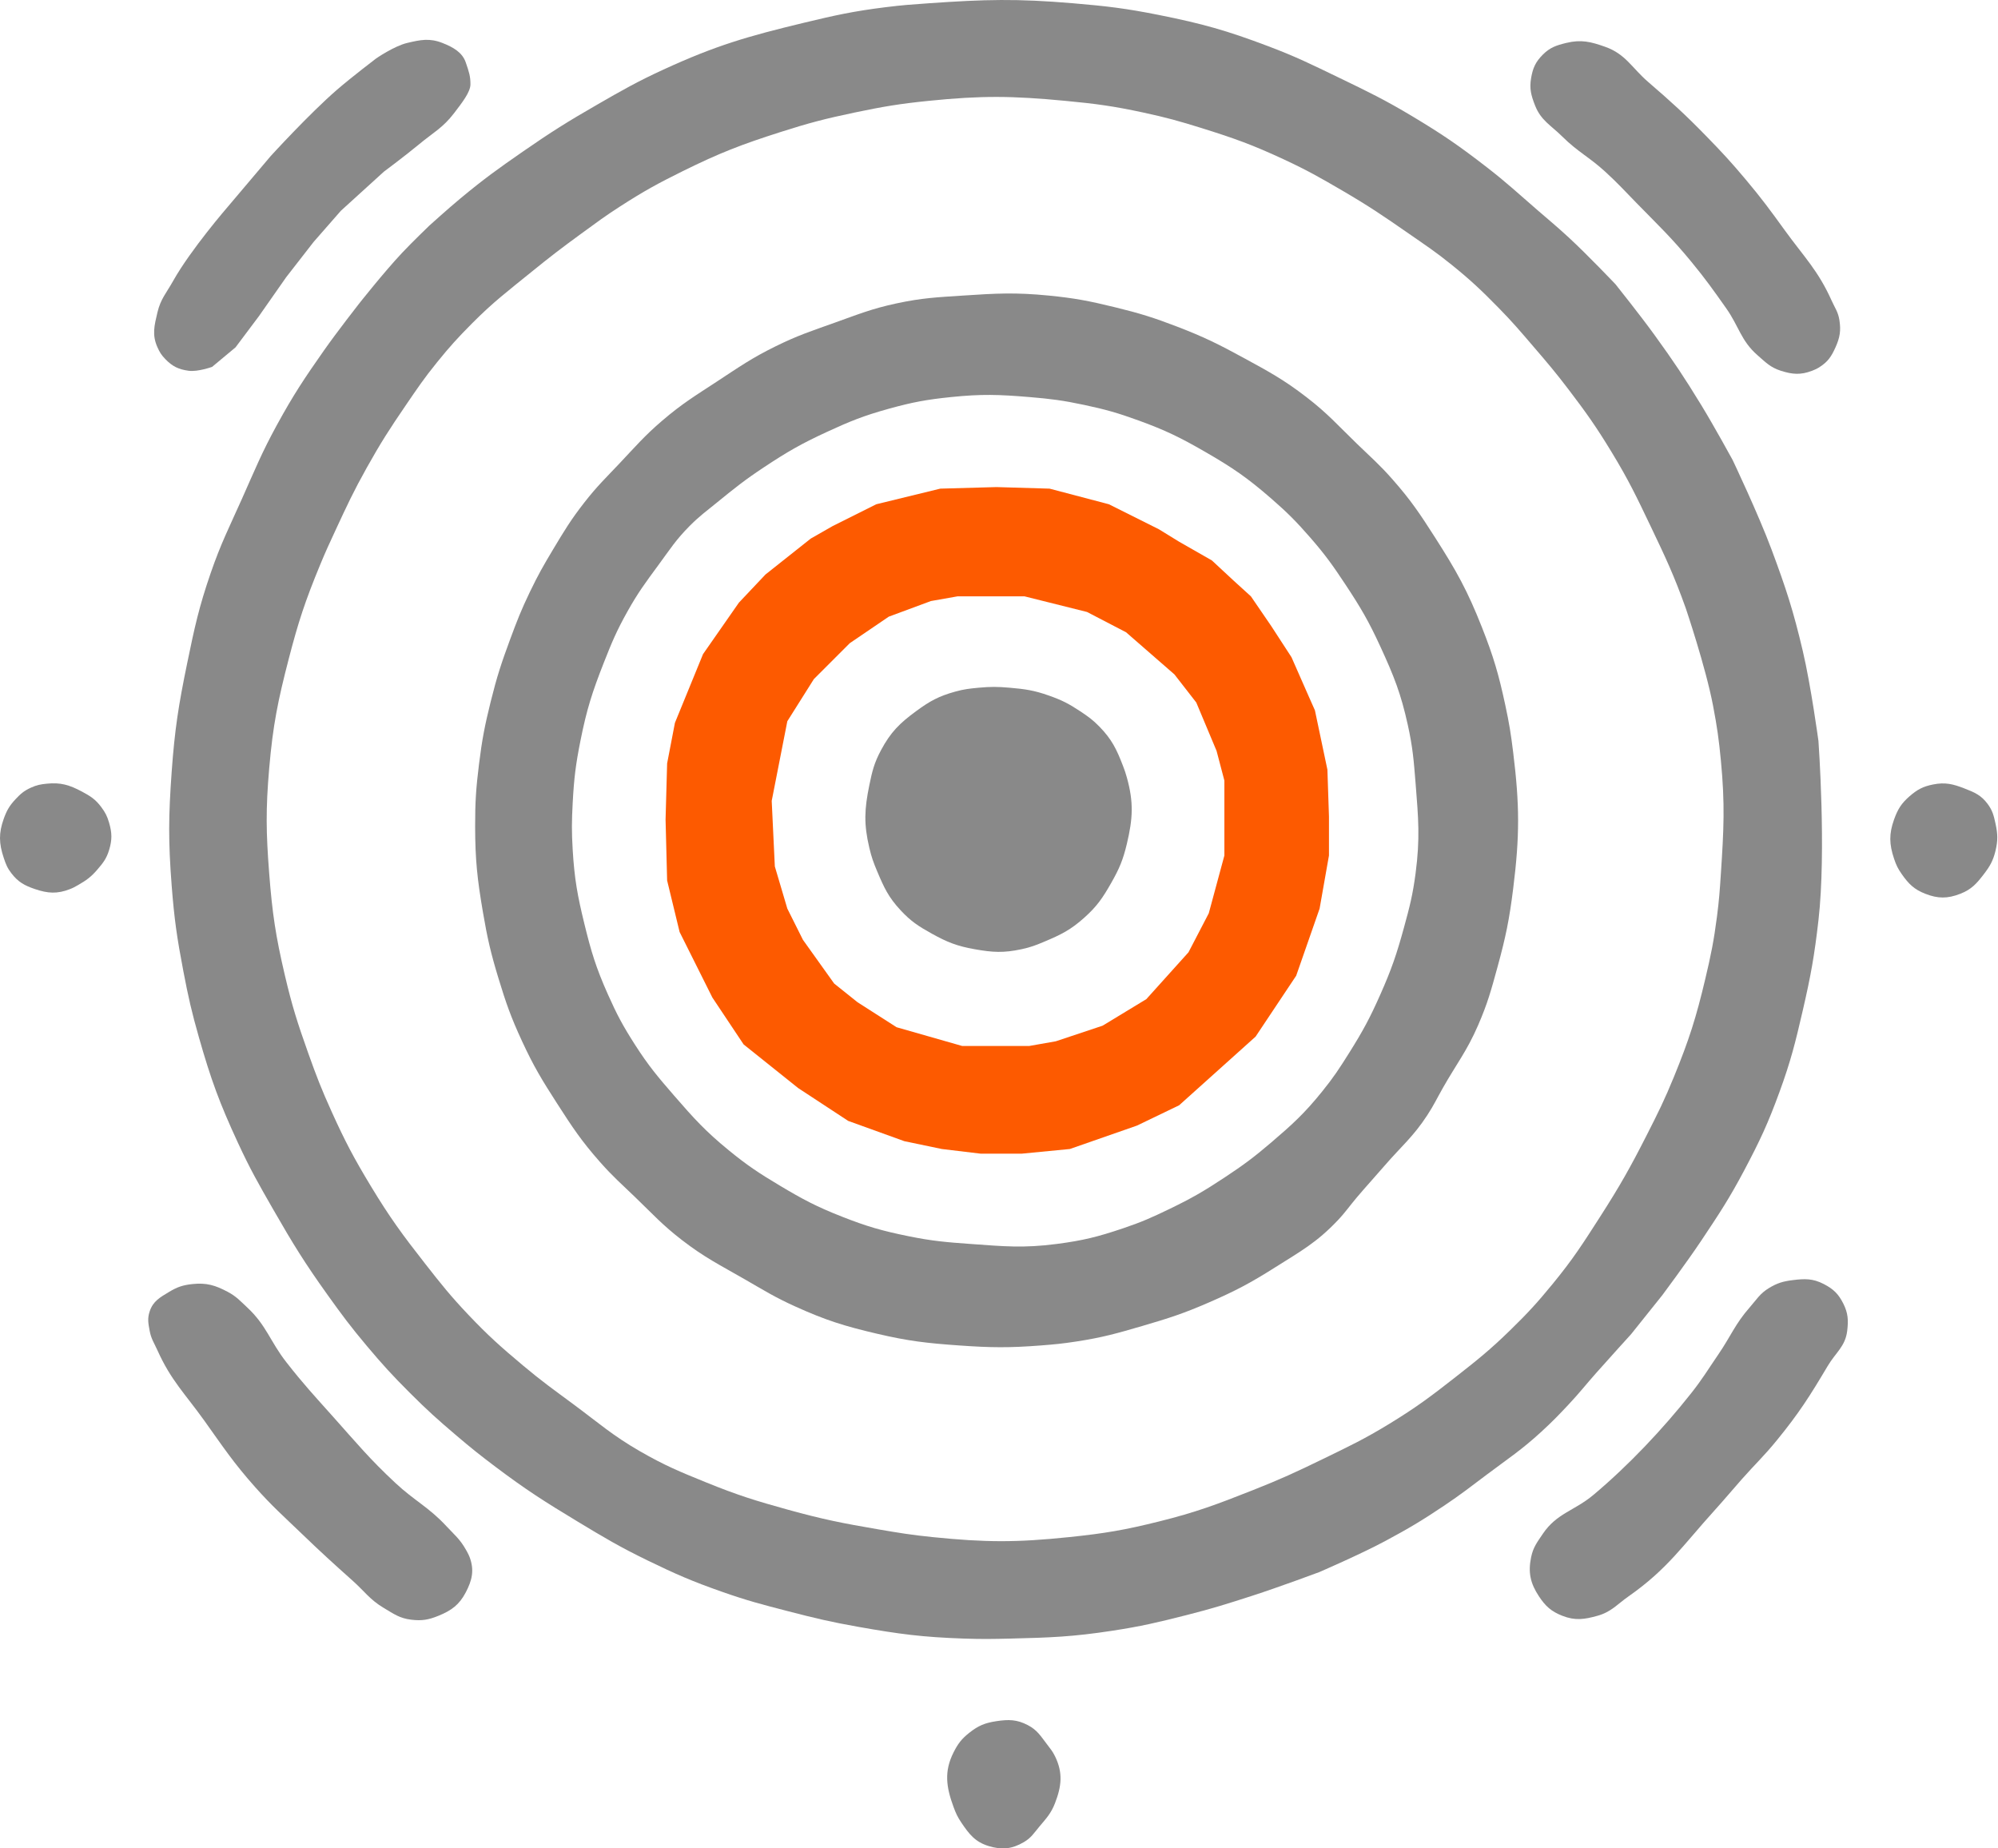
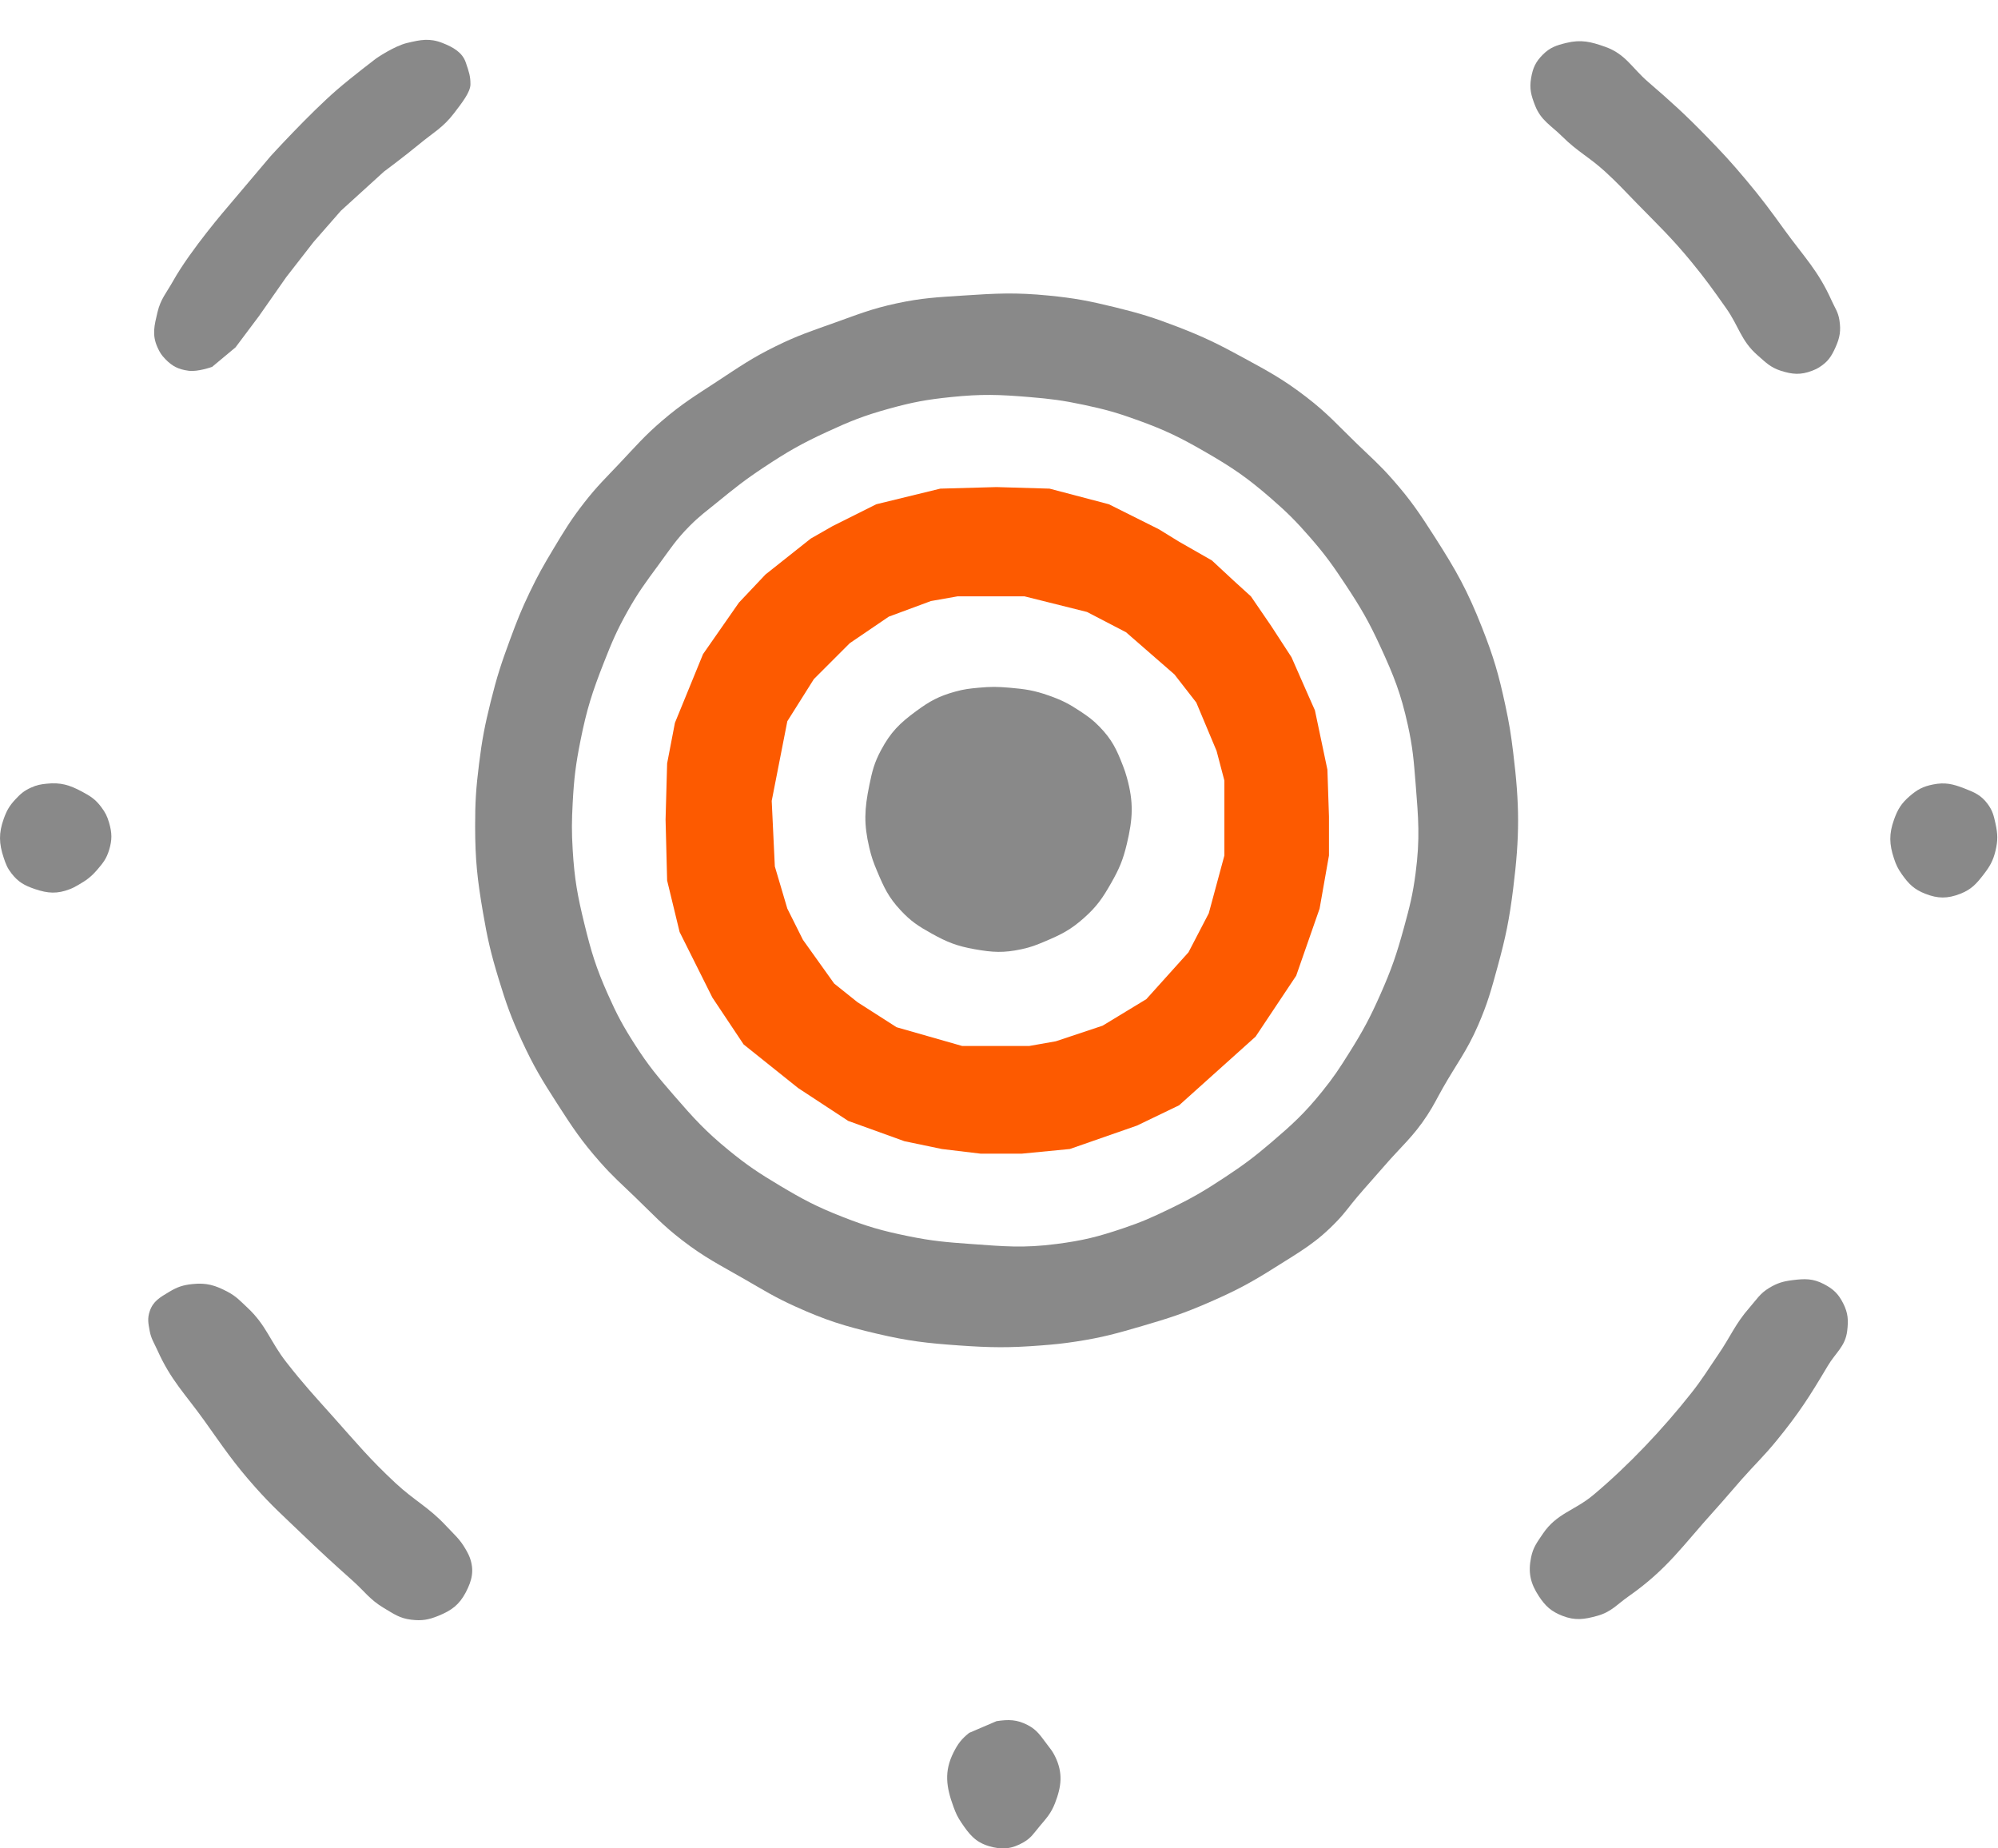
<svg xmlns="http://www.w3.org/2000/svg" width="640" height="592" viewBox="0 0 640 592" fill="none">
-   <path d="M297.483 1.048C315.501 -0.212 325.736 -0.48 343.733 1.048C354.533 1.965 360.605 2.674 371.233 4.798C385.173 7.584 392.938 9.767 406.233 14.798C415.226 18.201 420.075 20.616 428.733 24.798C438.171 29.356 443.495 31.907 452.483 37.298C462.121 43.078 467.347 46.668 476.233 53.548C482.806 58.637 486.192 61.864 492.483 67.298C496.41 70.69 498.667 72.532 502.483 76.048C508.576 81.661 517.483 91.048 517.483 91.048C517.483 91.048 525.289 100.812 529.983 107.298C536.175 115.853 539.476 120.787 544.983 129.798C549.088 136.515 554.983 147.298 554.983 147.298C554.983 147.298 563.21 164.575 567.483 176.048C572.119 188.492 574.449 195.62 577.483 208.548C580.087 219.643 582.483 237.298 582.483 237.298C582.483 237.298 585.044 272.489 582.483 294.798C581.184 306.12 580.048 312.444 577.483 323.548C575.084 333.936 573.643 339.785 569.983 349.798C566.308 359.854 563.743 365.336 558.733 374.798C553.915 383.899 550.696 388.73 544.983 397.298C540.324 404.286 532.483 414.798 532.483 414.798L522.483 427.298C522.483 427.298 515.588 434.882 511.233 439.798C507.792 443.682 506.033 446.013 502.483 449.798C499.178 453.323 497.293 455.28 493.733 458.548C487.331 464.426 483.179 467.074 476.233 472.298C470.927 476.289 468 478.603 462.483 482.298C455.388 487.05 451.26 489.515 443.733 493.548C435.649 497.88 422.483 503.548 422.483 503.548C422.483 503.548 409.607 508.343 401.233 511.048C393.002 513.707 388.367 515.17 379.983 517.298C370.796 519.63 365.603 520.866 356.233 522.298C343.65 524.222 336.459 524.49 323.733 524.798C317.877 524.94 314.588 524.997 308.733 524.798C295.48 524.349 288.042 523.357 274.983 521.048C266.12 519.481 261.198 518.301 252.483 516.048C244.109 513.883 239.394 512.667 231.233 509.798C221.739 506.461 216.532 504.201 207.483 499.798C198.445 495.4 193.587 492.496 184.983 487.298C174.438 480.927 168.574 477.211 158.733 469.798C153.74 466.037 150.997 463.846 146.233 459.798C140.178 454.653 136.852 451.667 131.233 446.048C125.614 440.429 122.596 437.131 117.483 431.048C112.332 424.919 109.644 421.308 104.983 414.798C97.573 404.448 93.817 398.34 87.483 387.298C82.811 379.153 80.181 374.568 76.233 366.048C70.323 353.296 67.587 345.815 63.733 332.298C61.396 324.1 60.335 319.422 58.733 311.048C56.697 300.402 55.815 294.355 54.983 283.548C53.898 269.433 53.967 261.418 54.983 247.298C55.974 233.527 57.193 225.82 59.983 212.298C62.328 200.934 63.702 194.518 67.483 183.548C70.763 174.034 73.378 168.986 77.483 159.798C81.67 150.428 83.805 145.051 88.733 136.048C94.001 126.426 97.436 121.281 103.733 112.298C107.936 106.302 114.983 97.298 114.983 97.298C114.983 97.298 123.037 87.103 128.733 81.048C132.044 77.528 137.483 72.298 137.483 72.298C137.483 72.298 143.49 66.862 147.483 63.548C154.996 57.313 159.457 54.107 167.483 48.548C176.501 42.302 181.725 39.019 191.233 33.548C199.372 28.865 203.954 26.224 212.483 22.298C229.31 14.552 239.474 11.635 257.483 7.298C267.629 4.855 273.378 3.588 283.733 2.298C289.084 1.632 292.105 1.424 297.483 1.048ZM297.483 32.298C288.141 33.246 282.924 34.123 273.733 36.048C264.346 38.014 259.119 39.379 249.983 42.298C237.463 46.299 230.517 48.975 218.733 54.798C210.699 58.768 206.271 61.201 198.733 66.048C193.721 69.271 191.048 71.288 186.233 74.798C179.763 79.514 176.198 82.251 169.983 87.298C162.462 93.407 158.067 96.679 151.233 103.548C146.601 108.204 144.118 110.946 139.983 116.048C135.803 121.206 133.729 124.316 129.983 129.798C124.787 137.403 121.978 141.759 117.483 149.798C113.221 157.42 111.158 161.877 107.483 169.798C105.46 174.159 104.316 176.604 102.483 181.048C97.774 192.465 95.58 199.093 92.483 211.048C89.001 224.489 87.427 232.215 86.233 246.048C85.1 259.18 85.215 266.657 86.233 279.798C87.225 292.601 88.305 299.795 91.233 312.298C93.557 322.223 95.318 327.694 98.733 337.298C101.376 344.729 102.98 348.864 106.233 356.048C110.556 365.596 113.313 370.828 118.733 379.798C124.897 389.998 128.883 395.418 136.233 404.798C141.361 411.342 144.263 415.016 149.983 421.048C156.401 427.815 160.341 431.301 167.483 437.298C173.615 442.447 177.3 445.032 183.733 449.798C191.895 455.845 196.182 459.726 204.983 464.798C212.93 469.377 217.735 471.348 226.233 474.798C236.245 478.863 242.068 480.67 252.483 483.548C263.558 486.608 269.907 487.866 281.233 489.798C288.038 490.959 291.865 491.601 298.733 492.298C315.731 494.023 325.489 494.06 342.483 492.298C353.819 491.123 360.175 490.051 371.233 487.298C383.217 484.315 389.746 481.833 401.233 477.298C410.177 473.767 415.087 471.506 423.733 467.298C432.176 463.189 436.97 460.942 444.983 456.048C453.652 450.754 458.237 447.312 466.233 441.048C473.319 435.498 477.287 432.33 483.733 426.048C489.424 420.502 492.449 417.197 497.483 411.048C503.918 403.189 506.997 398.347 512.483 389.798C518.859 379.861 522.134 374.074 527.483 363.548C531.144 356.344 533.179 352.279 536.233 344.798C541.076 332.935 543.275 326.016 546.233 313.548C548.068 305.816 548.962 301.429 549.983 293.548C550.676 288.201 550.879 285.178 551.233 279.798C552.162 265.672 552.582 257.64 551.233 243.548C550.575 236.676 550.024 232.83 548.733 226.048C546.363 213.598 539.983 194.798 539.983 194.798C536.231 184.295 533.543 178.611 528.733 168.548C524.213 159.092 521.679 153.754 516.233 144.798C511.309 136.7 508.223 132.341 502.483 124.798C498.282 119.277 495.755 116.31 491.233 111.048C486.953 106.067 484.585 103.234 479.983 98.548C474.416 92.878 471.161 89.797 464.983 84.798C459.822 80.622 456.687 78.585 451.233 74.798C443.114 69.161 438.519 66.032 429.983 61.048C422.817 56.864 418.757 54.551 411.233 51.048C401.288 46.418 395.454 44.32 384.983 41.048C377.75 38.788 373.642 37.643 366.233 36.048C356.582 33.97 351.062 33.229 341.233 32.298C324.224 30.688 314.481 30.574 297.483 32.298Z" fill="#898989" />
  <path d="M308.445 94.665C319.161 93.958 325.257 93.615 335.945 94.665C344.332 95.489 349.009 96.414 357.195 98.415C365.144 100.358 369.559 101.725 377.195 104.665C385.755 107.96 390.393 110.275 398.445 114.665C406.532 119.073 411.141 121.554 418.445 127.165C425.294 132.426 428.487 136.161 434.695 142.165C439.162 146.484 441.833 148.758 445.945 153.415C451.956 160.221 454.8 164.517 459.695 172.165C466.522 182.831 470.046 189.135 474.695 200.915C478.437 210.396 480.054 215.949 482.195 225.915C483.443 231.721 483.969 235.021 484.695 240.915C486.785 257.872 486.822 267.712 484.695 284.665C483.456 294.544 482.327 300.062 479.695 309.665C477.656 317.109 476.522 321.336 473.445 328.415C469.874 336.634 466.625 340.625 462.195 348.415C460.25 351.836 459.345 353.868 457.195 357.165C452.654 364.128 448.88 367.124 443.445 373.415C440.053 377.342 438.058 379.463 434.695 383.415C432.225 386.319 431.072 388.151 428.445 390.915C421.72 397.992 416.698 400.699 408.445 405.915C400.508 410.932 395.804 413.416 387.195 417.165C379.127 420.678 374.392 422.196 365.945 424.665C357.762 427.056 353.123 428.376 344.695 429.665C340.326 430.333 337.853 430.573 333.445 430.915C323.225 431.707 317.421 431.638 307.195 430.915C296.866 430.185 291.028 429.525 280.945 427.165C270.424 424.702 264.539 422.871 254.695 418.415C248.129 415.443 244.692 413.261 238.445 409.665C230.463 405.07 225.738 402.791 218.445 397.165C212.153 392.311 209.171 388.926 203.445 383.415C198.969 379.106 196.308 376.822 192.195 372.165C186.185 365.359 183.362 361.049 178.445 353.415C173.593 345.881 170.954 341.55 167.195 333.415C163.697 325.843 162.126 321.395 159.695 313.415C157.212 305.259 156.13 300.569 154.695 292.165C152.88 281.535 152.216 275.449 152.195 264.665C152.18 256.839 152.482 252.431 153.445 244.665C154.424 236.779 155.281 232.378 157.195 224.665C159.166 216.723 160.604 212.339 163.445 204.665C165.649 198.714 166.946 195.385 169.695 189.665C172.345 184.152 174.048 181.159 177.195 175.915C180.818 169.878 182.863 166.464 187.195 160.915C191.237 155.738 193.934 153.188 198.445 148.415C203.662 142.896 206.422 139.597 212.195 134.665C218.581 129.21 222.673 126.772 229.695 122.165C236.835 117.48 240.783 114.685 248.445 110.915C255.521 107.433 259.767 106.063 267.195 103.415C274.903 100.667 279.194 98.879 287.195 97.165C295.366 95.415 300.108 95.215 308.445 94.665ZM304.695 127.165C296.79 127.976 292.354 128.796 284.695 130.915C276.656 133.139 272.268 134.916 264.695 138.415C256.56 142.174 252.169 144.72 244.695 149.665C238.589 153.706 235.371 156.289 229.695 160.915C226.207 163.758 224.123 165.227 220.945 168.415C216.532 172.843 214.648 175.878 210.945 180.915C206.775 186.587 204.382 189.77 200.945 195.915C197.534 202.015 196.006 205.662 193.445 212.165C189.711 221.649 187.942 227.169 185.945 237.165C184.404 244.884 183.863 249.305 183.445 257.165C183.135 263.015 183.093 266.318 183.445 272.165C184.01 281.538 184.966 286.794 187.195 295.915C189.395 304.912 190.93 309.953 194.695 318.415C197.625 325 199.553 328.599 203.445 334.665C207.77 341.403 210.7 344.866 215.945 350.915C222.278 358.216 225.963 362.297 233.445 368.415C239.421 373.3 243.071 375.703 249.695 379.665C257.19 384.147 261.568 386.471 269.695 389.665C277.746 392.829 282.47 394.185 290.945 395.915C298.658 397.489 303.094 397.85 310.945 398.415C321.657 399.185 327.795 399.795 338.445 398.415C346.9 397.319 351.616 396.137 359.695 393.415C365.709 391.389 368.982 389.927 374.695 387.165C381.782 383.739 385.627 381.502 392.195 377.165C398.306 373.13 401.629 370.673 407.195 365.915C414.017 360.084 417.8 356.641 423.445 349.665C427.194 345.033 429.029 342.213 432.195 337.165C436.605 330.135 438.835 326.003 442.195 318.415C445.758 310.368 447.366 305.651 449.695 297.165C451.545 290.425 452.538 286.595 453.445 279.665C454.903 268.532 454.342 262.107 453.445 250.915C452.855 243.551 452.54 239.378 450.945 232.165C448.713 222.065 446.515 216.563 442.195 207.165C438.453 199.022 435.89 194.638 430.945 187.165C426.905 181.058 424.505 177.687 419.695 172.165C415.161 166.959 412.402 164.198 407.195 159.665C399.534 152.995 394.746 149.737 385.945 144.665C377.999 140.086 373.315 137.8 364.695 134.665C358.016 132.236 354.148 131.14 347.195 129.665C340.442 128.232 336.575 127.738 329.695 127.165C319.966 126.354 314.408 126.169 304.695 127.165Z" fill="#898989" />
  <path d="M313.456 220.264C317.344 219.898 319.565 219.926 323.456 220.264C328.415 220.695 331.261 221.107 335.956 222.764C340.073 224.217 342.32 225.347 345.956 227.764C348.558 229.495 350.028 230.521 352.206 232.764C356.171 236.849 357.656 239.953 359.706 245.264C360.261 246.704 360.541 247.527 360.956 249.014C363.183 257.008 362.875 262.191 360.956 270.264C359.739 275.379 358.553 278.193 355.956 282.764C353.206 287.603 351.363 290.314 347.206 294.014C342.953 297.799 339.952 299.305 334.706 301.514C331.86 302.712 330.224 303.367 327.206 304.014C321.478 305.242 317.972 305.043 312.206 304.014C306.581 303.01 303.448 301.792 298.456 299.014C294.19 296.641 291.779 295.09 288.456 291.514C284.58 287.344 283.165 284.261 280.956 279.014C279.757 276.169 279.163 274.519 278.456 271.514C276.667 263.911 276.886 259.165 278.456 251.514C279.386 246.978 280.021 244.348 282.206 240.264C285.304 234.473 288.162 231.651 293.456 227.764C297.855 224.534 300.696 222.97 305.956 221.514C308.817 220.722 310.499 220.542 313.456 220.264Z" fill="#898989" />
  <path d="M61.695 411.25C66.171 410.787 68.97 411.638 72.945 413.75C75.705 415.217 76.906 416.621 79.195 418.75C85.344 424.47 86.526 429.63 91.695 436.25C97.234 443.345 100.698 447.038 106.695 453.75C114.287 462.249 118.357 467.231 126.695 475C132.777 480.667 137.282 482.664 142.945 488.75C145.541 491.542 147.317 492.932 149.195 496.25C149.195 496.25 150.067 497.726 150.445 498.75C151.973 502.898 151.247 506.085 149.195 510C147.105 513.986 144.612 515.802 140.445 517.5C137.248 518.802 135.121 519.167 131.695 518.75C128.004 518.301 126.141 516.898 122.945 515C118.482 512.351 116.816 509.706 112.945 506.25C106.502 500.498 102.92 497.236 96.695 491.25C90.723 485.508 87.199 482.441 81.695 476.25C74.753 468.443 71.52 463.499 65.445 455C59.303 446.409 54.767 442.135 50.445 432.5C49.368 430.102 48.423 428.835 47.945 426.25C47.5 423.85 47.173 422.316 47.945 420C49.036 416.726 51.235 415.526 54.195 413.75C56.842 412.162 58.624 411.568 61.695 411.25Z" fill="#898989" />
  <path d="M574.195 410C578.099 409.505 580.699 409.442 584.195 411.25C587.261 412.836 588.901 414.413 590.445 417.5C591.988 420.588 592.109 422.823 591.695 426.25C591.092 431.24 588.01 433.179 585.445 437.5C579.707 447.163 576.295 452.539 569.195 461.25C565.045 466.341 562.3 468.834 557.945 473.75C554.503 477.634 552.677 479.903 549.195 483.75C539.001 495.009 534.133 502.535 521.695 511.25C517.923 513.893 516.13 516.261 511.695 517.5C507.463 518.683 504.536 519.101 500.445 517.5C496.894 516.111 495.045 514.432 492.945 511.25C490.202 507.096 489.437 503.625 490.445 498.75C491.107 495.543 492.364 493.965 494.195 491.25C498.671 484.612 504.311 483.896 510.445 478.75C521.602 469.389 532.624 457.727 541.695 446.25C545.389 441.575 547.079 438.667 550.445 433.75C554.422 427.941 555.799 424.041 560.445 418.75C562.722 416.156 563.735 414.276 566.695 412.5C569.342 410.912 571.132 410.388 574.195 410Z" fill="#898989" />
  <path d="M501.695 13.75C506.461 12.586 509.572 13.359 514.195 15C520.734 17.32 522.694 21.715 527.945 26.25C535.525 32.797 539.706 36.575 546.695 43.75C551.759 48.948 554.527 51.944 559.195 57.5C564.345 63.63 567.001 67.264 571.695 73.75C577.887 82.305 582.372 86.615 586.695 96.25C587.771 98.648 588.788 99.903 589.195 102.5C589.73 105.91 589.358 108.101 587.945 111.25C586.665 114.102 585.569 115.802 582.945 117.5C582.029 118.093 581.465 118.361 580.445 118.75C576.796 120.14 574.165 119.94 570.445 118.75C567.092 117.677 565.594 116.068 562.945 113.75C557.647 109.114 557.008 104.499 552.945 98.75C548.719 92.77 546.35 89.403 541.695 83.75C535.328 76.018 531.19 72.169 524.195 65C520.338 61.047 518.269 58.729 514.195 55C509.077 50.315 505.373 48.633 500.445 43.75C496.759 40.097 493.575 38.587 491.695 33.75C490.444 30.533 489.864 28.402 490.445 25C490.996 21.772 491.88 19.815 494.195 17.5C496.511 15.184 498.514 14.527 501.695 13.75Z" fill="#898989" />
  <path d="M130.445 13.75C134.72 12.738 137.604 12.149 141.695 13.75C145.245 15.139 148.091 16.802 149.195 20C150.299 23.198 150.695 24.5 150.695 27C150.695 29.5 147.964 32.948 145.445 36.25C141.879 40.923 138.717 42.495 134.195 46.25C129.913 49.806 122.945 55 122.945 55L109.195 67.5L100.445 77.5L91.695 88.75L82.945 101.25L75.445 111.25L67.945 117.5C67.945 117.5 63.388 119.145 60.445 118.75C57.199 118.315 55.219 117.356 52.945 115C51.722 113.734 51.167 112.855 50.445 111.25C48.642 107.244 49.432 104.275 50.445 100C51.451 95.751 53.311 93.809 55.445 90C61.076 79.949 72.945 66.25 72.945 66.25L86.695 50C86.695 50 99.069 36.428 107.945 28.75C112.673 24.66 120.445 18.75 120.445 18.75C120.445 18.75 126.196 14.756 130.445 13.75Z" fill="#898989" />
-   <path d="M319.195 551.249C323.087 550.669 325.699 550.691 329.195 552.499C332.261 554.085 333.343 556.011 335.445 558.749C336.516 560.146 337.17 560.919 337.945 562.499C340.521 567.76 340.059 572.037 337.945 577.499C336.674 580.782 335.209 582.304 332.945 584.999C331.168 587.114 330.329 588.606 327.945 589.999C324.128 592.23 320.924 592.535 316.695 591.249C312.389 589.941 310.46 587.482 307.945 583.749C306.725 581.939 306.199 580.798 305.445 578.749C303.082 572.337 302.366 567.351 305.445 561.249C306.853 558.459 307.999 556.946 310.445 554.999C313.354 552.684 315.518 551.798 319.195 551.249Z" fill="#898989" />
+   <path d="M319.195 551.249C323.087 550.669 325.699 550.691 329.195 552.499C332.261 554.085 333.343 556.011 335.445 558.749C336.516 560.146 337.17 560.919 337.945 562.499C340.521 567.76 340.059 572.037 337.945 577.499C336.674 580.782 335.209 582.304 332.945 584.999C331.168 587.114 330.329 588.606 327.945 589.999C324.128 592.23 320.924 592.535 316.695 591.249C312.389 589.941 310.46 587.482 307.945 583.749C306.725 581.939 306.199 580.798 305.445 578.749C303.082 572.337 302.366 567.351 305.445 561.249C306.853 558.459 307.999 556.946 310.445 554.999Z" fill="#898989" />
  <path d="M619.195 251.25C623.054 250.478 625.525 251.079 629.195 252.5C632.478 253.771 634.602 254.67 636.695 257.5C638.258 259.614 638.633 261.182 639.195 263.75C639.925 267.088 639.997 269.178 639.195 272.5C638.427 275.683 637.437 277.401 635.445 280C633.125 283.026 631.495 284.861 627.945 286.25C623.854 287.851 620.786 287.851 616.695 286.25C613.144 284.861 611.389 283.118 609.195 280C607.939 278.214 607.385 277.071 606.695 275C605.151 270.369 605.053 267.097 606.695 262.5C607.879 259.185 609.034 257.304 611.695 255C614.17 252.857 615.984 251.892 619.195 251.25Z" fill="#898989" />
  <path d="M14.945 251C19.422 250.537 22.221 251.388 26.195 253.5C28.955 254.967 30.576 255.995 32.445 258.5C33.75 260.25 34.334 261.404 34.945 263.5C35.902 266.781 35.94 268.981 34.945 272.25C34.116 274.973 33.05 276.341 31.195 278.5C29.158 280.871 27.66 281.952 24.945 283.5C23.997 284.041 23.461 284.352 22.445 284.75C18.354 286.351 15.355 286.163 11.195 284.75C7.862 283.618 5.856 282.529 3.695 279.75C2.355 278.027 1.885 276.821 1.195 274.75C-0.349 270.119 -0.447 266.847 1.195 262.25C2.152 259.57 3.007 258.085 4.945 256C6.607 254.212 7.721 253.256 9.945 252.25C11.779 251.421 12.943 251.207 14.945 251Z" fill="#898989" />
  <path fill-rule="evenodd" clip-rule="evenodd" d="M336.195 156.5L355.195 161.5L371.195 169.5L377.695 173.5L388.195 179.5L395.195 186L400.695 191L407.195 200.5L413.695 210.5L419.195 223L421.195 227.5L425.195 246.5L425.695 261.5V274L422.695 291L415.195 312.5L402.195 332L377.695 354L364.195 360.5L342.695 368L327.195 369.5H314.195L301.695 368L289.695 365.5L271.695 359L255.695 348.5L238.195 334.5L228.195 319.5L217.695 298.5L213.695 282L213.195 262.5L213.695 244.5L216.195 231.5L225.195 209.5L236.695 193L245.195 184L259.695 172.5L266.695 168.5L280.695 161.5L301.195 156.5L319.195 156L336.195 156.5ZM328.195 191L348.195 196L360.695 202.5L376.195 216L383.195 225L389.695 240.5L392.195 250V274L387.195 292.5L380.695 305L367.195 320L353.195 328.5L338.195 333.5L329.695 335H308.195L287.195 329L274.695 321L267.195 315L257.195 301L252.195 291L248.195 277.5L247.195 256.5L252.195 231L260.695 217.5L272.195 206L284.695 197.5L298.195 192.5L306.695 191H328.195Z" fill="#FD5A00" />
</svg>